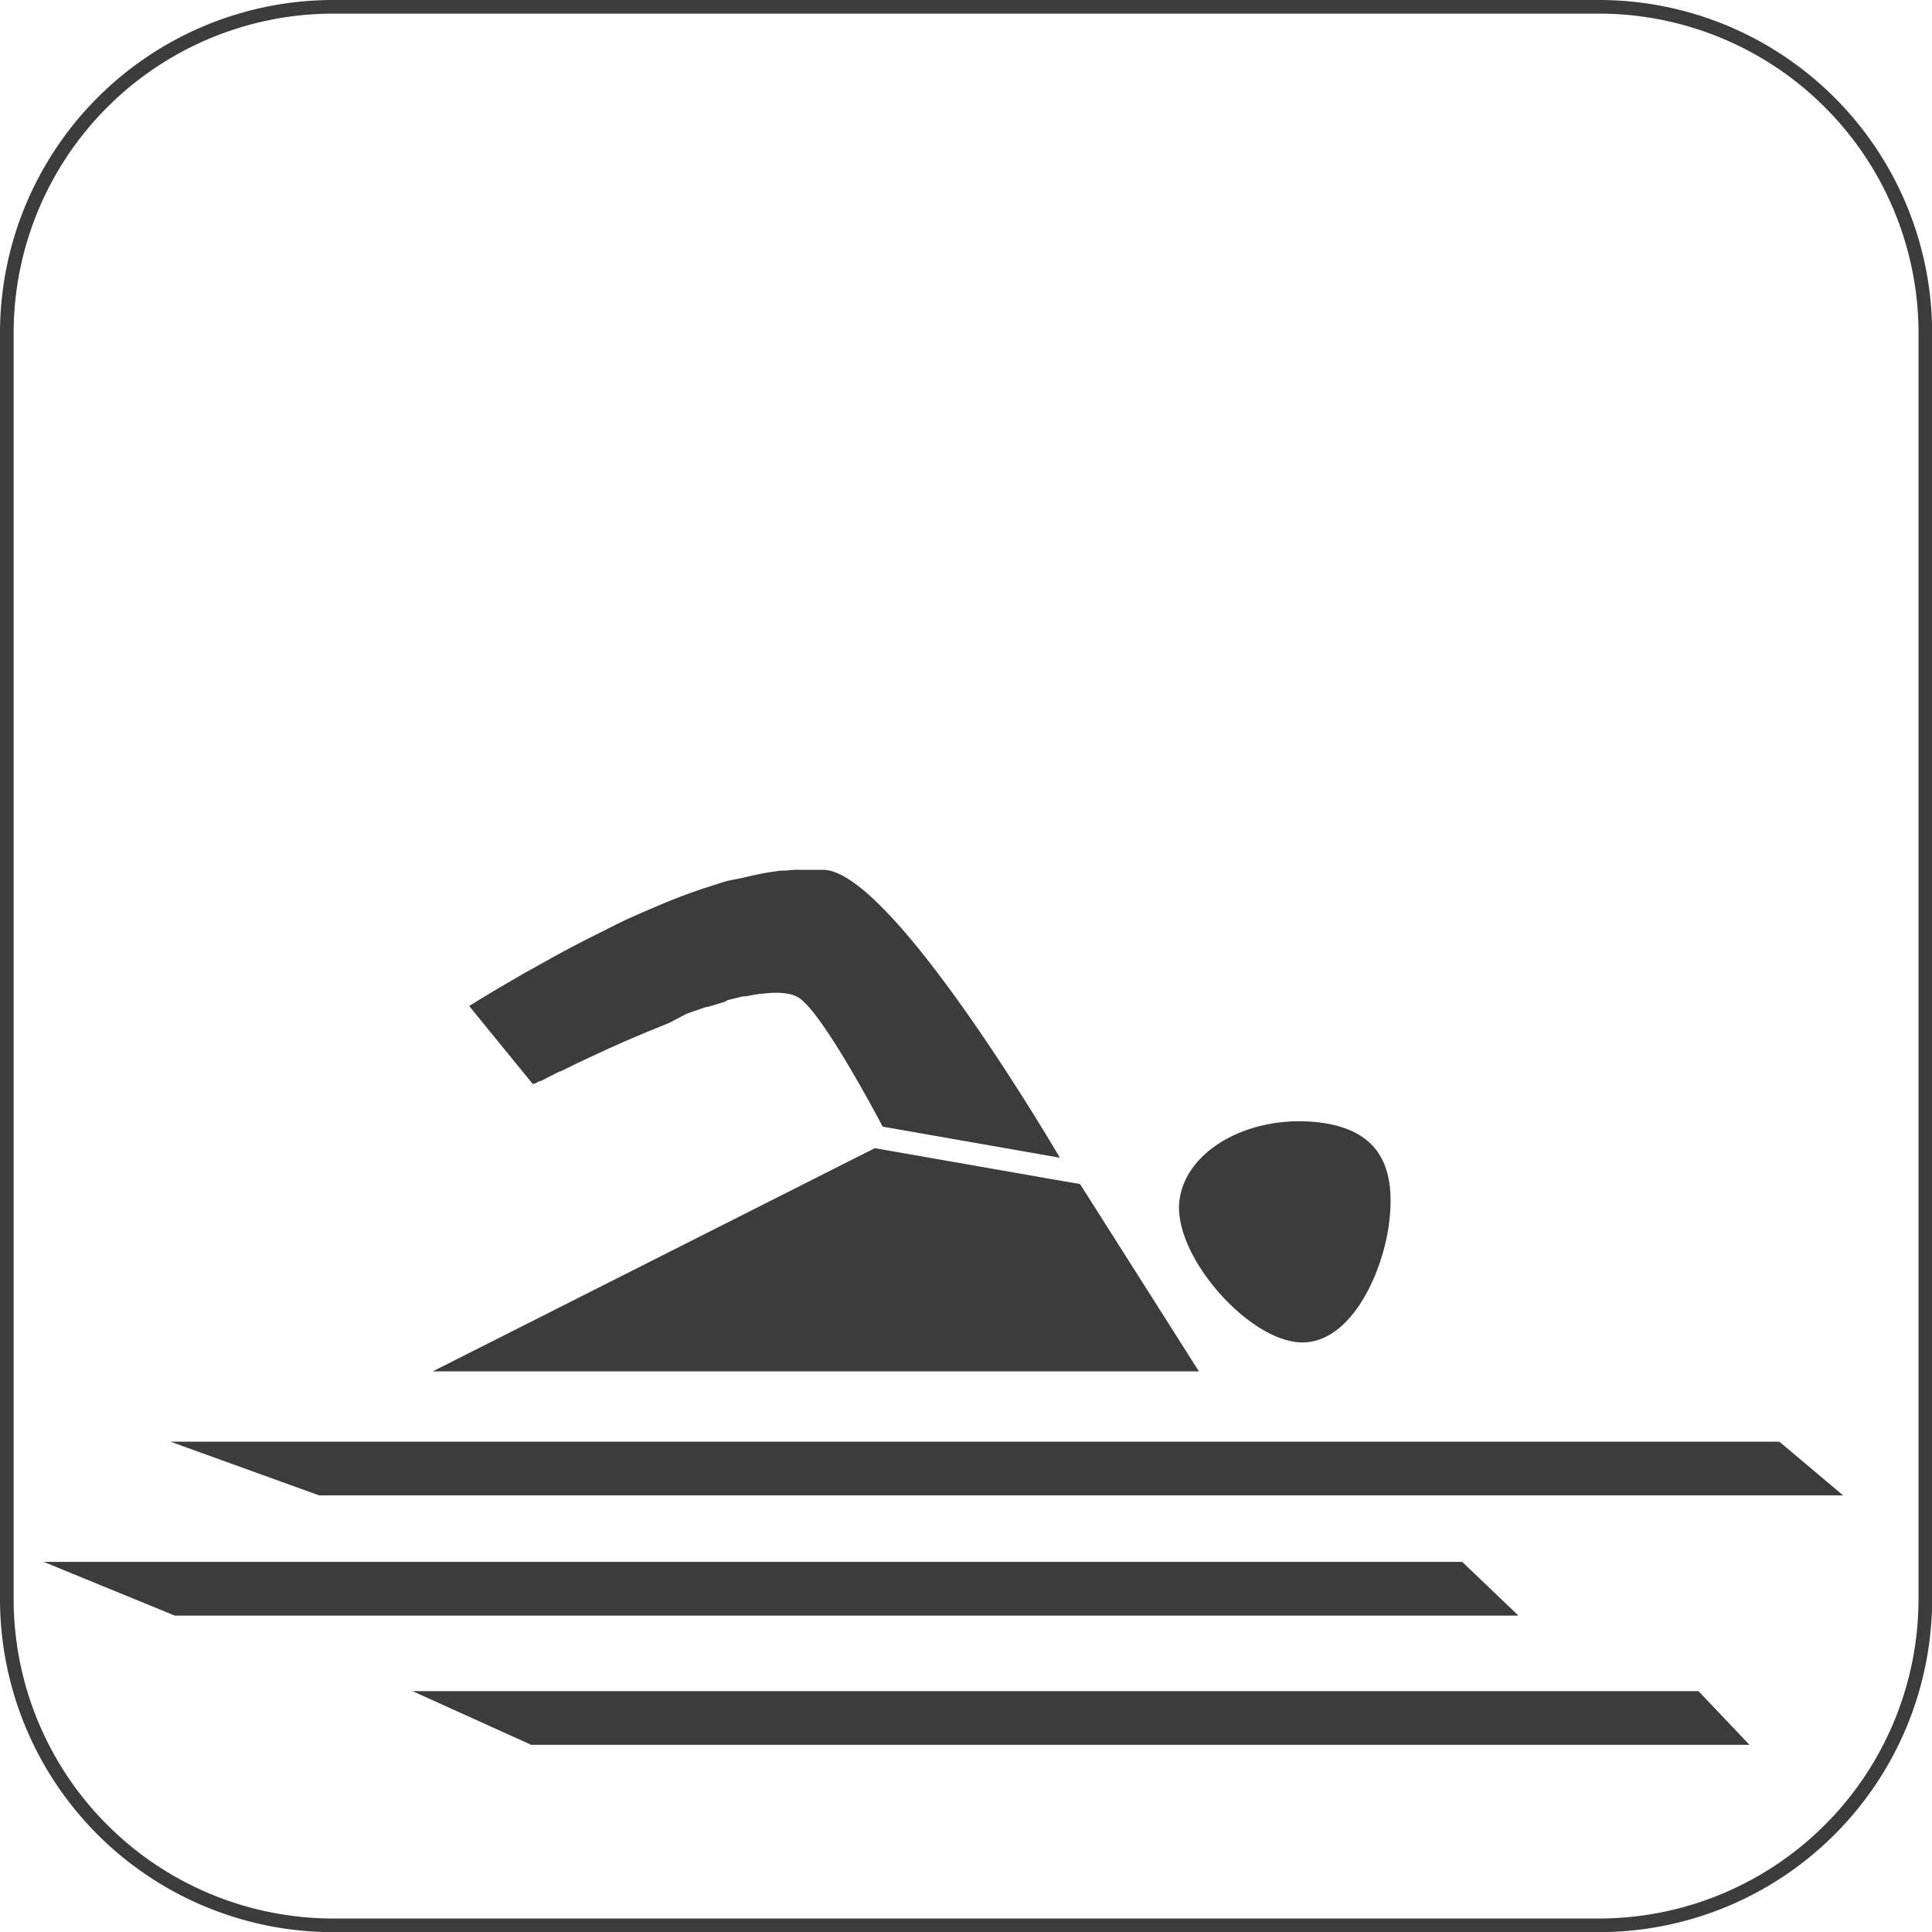
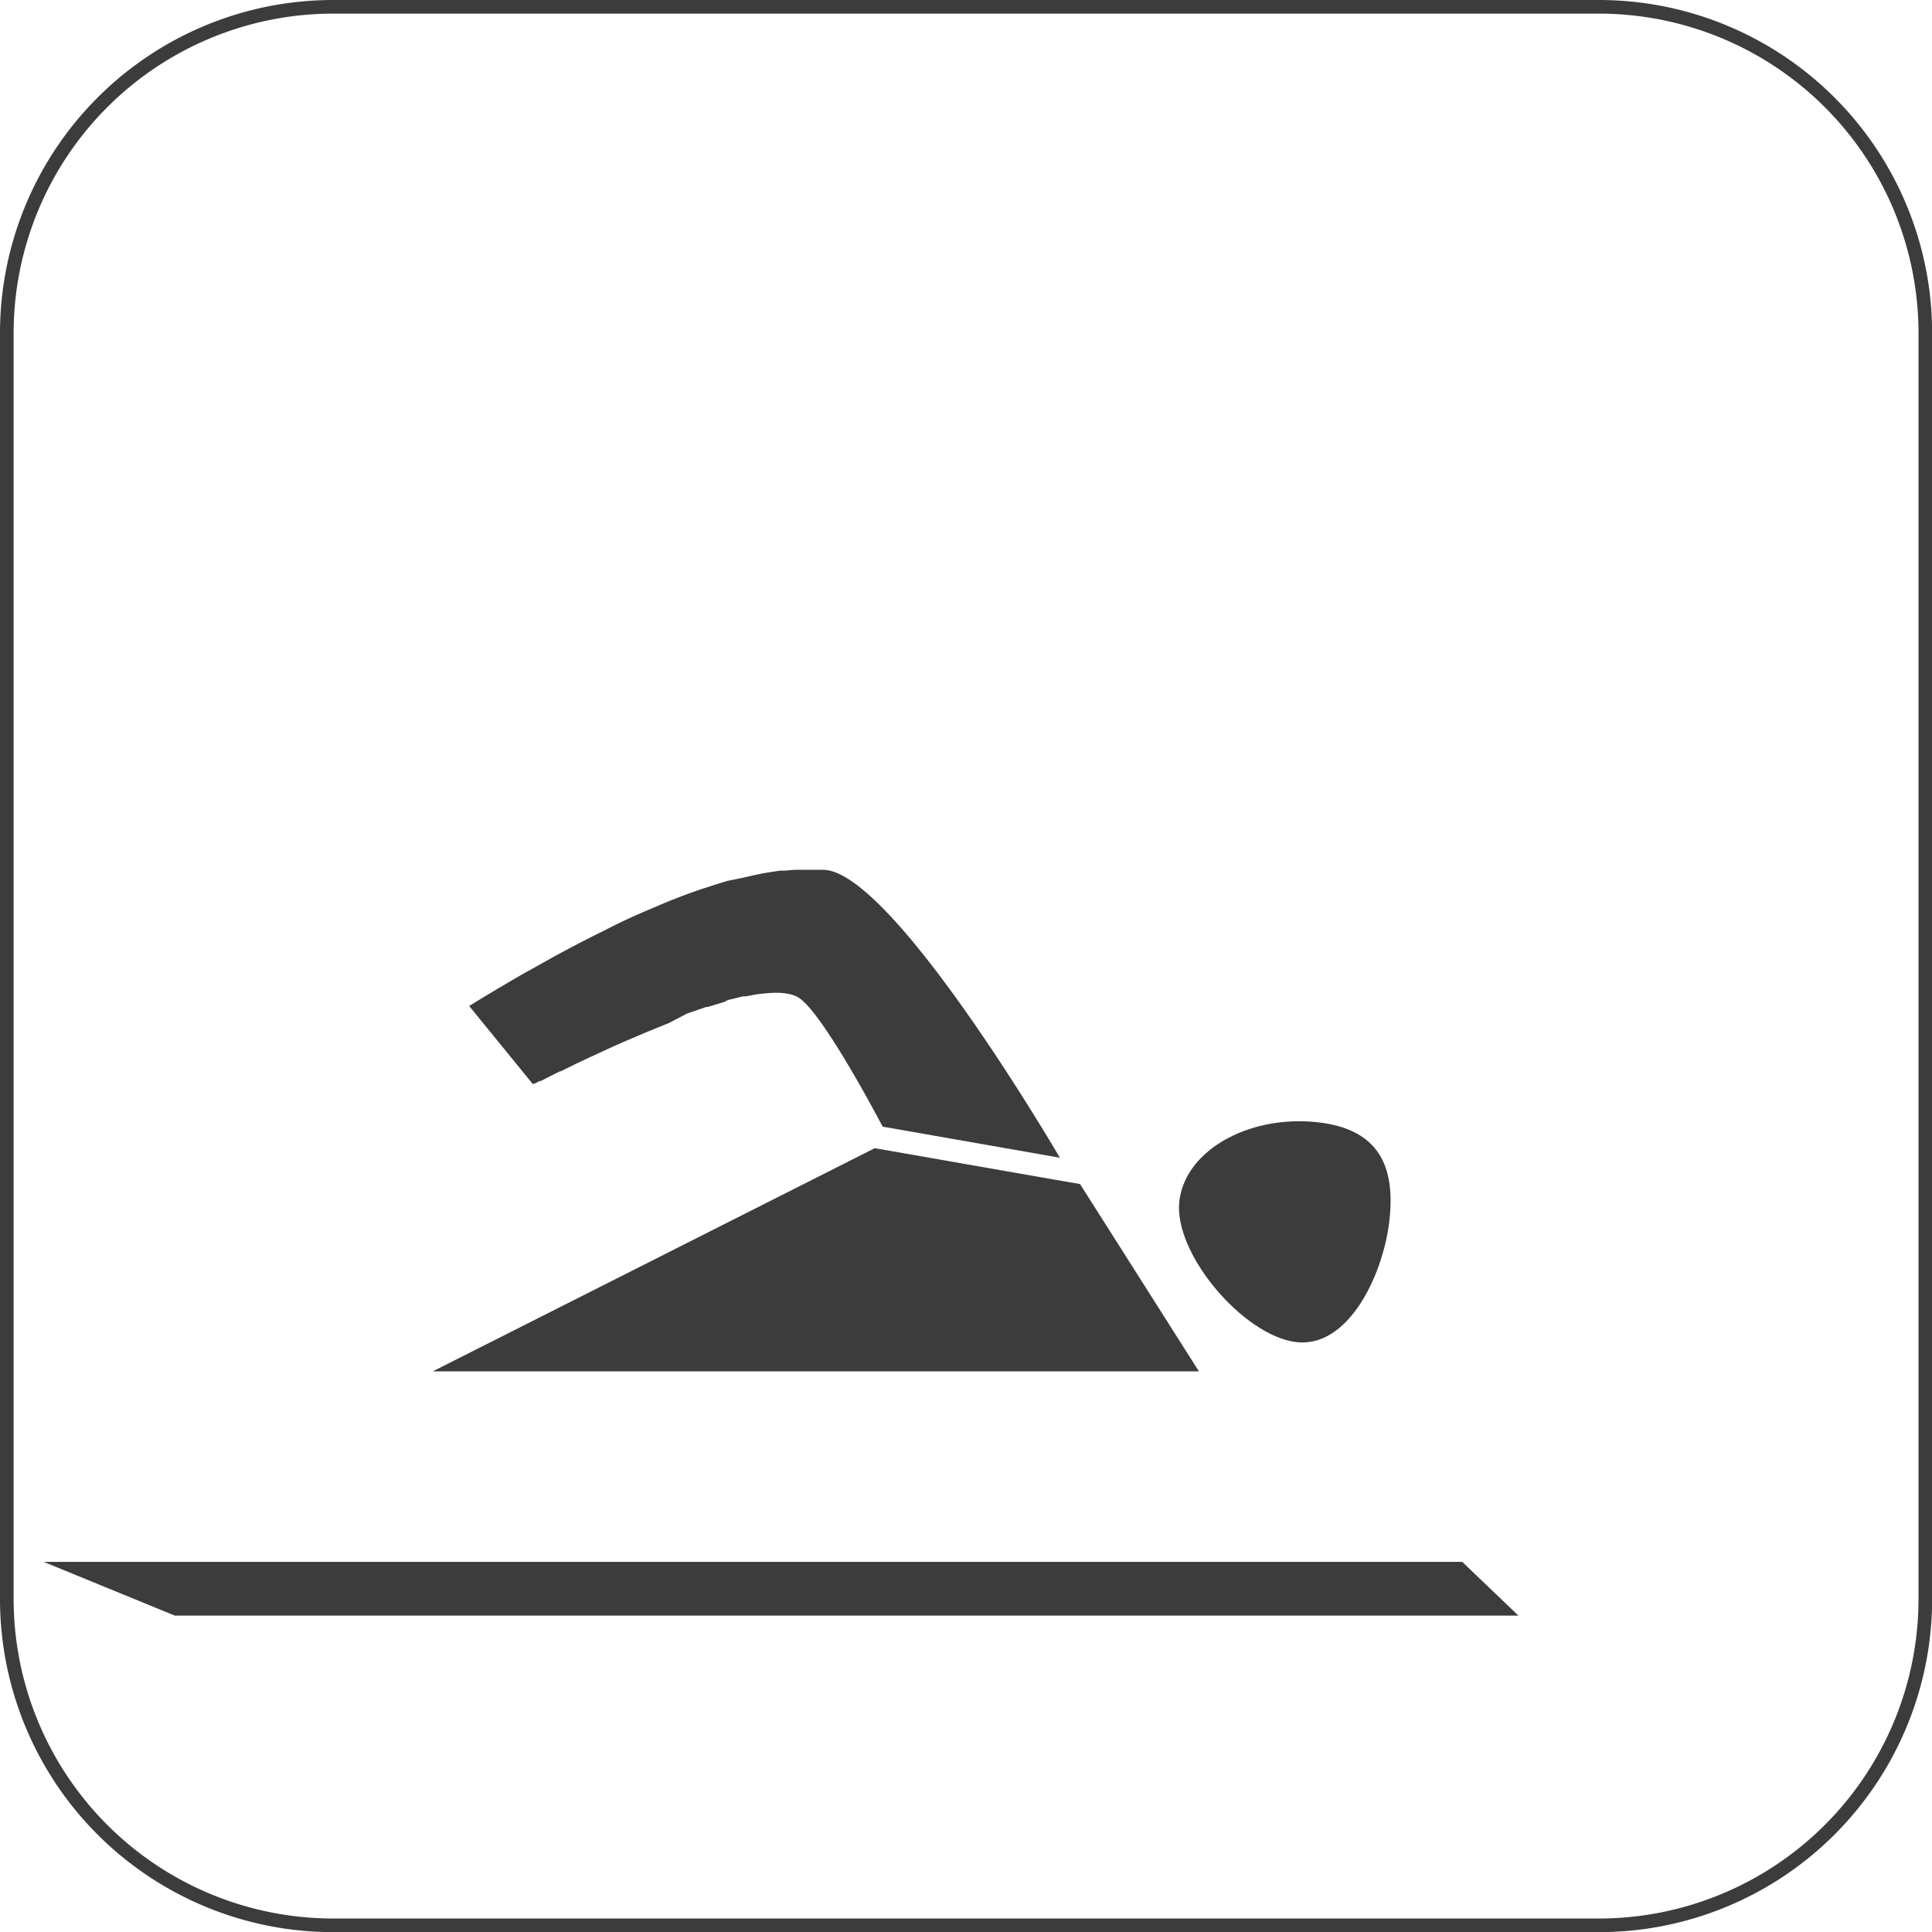
<svg xmlns="http://www.w3.org/2000/svg" id="Ebene_1" data-name="Ebene 1" viewBox="0 0 141.73 141.73">
  <defs>
    <style>.cls-1,.cls-2{fill:#3c3c3c;}.cls-2{fill-rule:evenodd;}</style>
  </defs>
  <title>icon_schwimmen</title>
  <path class="cls-1" d="M119,143.37H26A24.44,24.44,0,0,1,1.63,119V26A24.44,24.44,0,0,1,26,1.63H119A24.44,24.44,0,0,1,143.37,26V119A24.44,24.44,0,0,1,119,143.37ZM26,2.63A23.45,23.45,0,0,0,2.63,26V119A23.45,23.45,0,0,0,26,142.37H119A23.45,23.45,0,0,0,142.37,119V26A23.45,23.45,0,0,0,119,2.63Z" transform="translate(-1.63 -1.63)" />
  <path class="cls-2" d="M88.15,89.7c.49-3.86,5.46-6.43,10.54-5.69,4.32.63,5.33,3.51,4.84,7.36s-3,9.2-6.85,8.71S87.67,93.56,88.15,89.7Z" transform="translate(-1.63 -1.63)" />
  <path class="cls-1" d="M62.1,65.44l-.08,0H62l-.2,0-.14,0-.3,0h-.63l-.68,0h-.14l-.73.06-.31,0-.81.12-.3.05c-.39.07-.81.16-1.25.26l-.32.08L55,66.25l-.5.15-1.34.43-.38.13q-.89.31-1.88.7l-.54.22-1.62.69-.7.31q-1,.45-2.05,1l-.35.17c-.83.41-1.7.86-2.6,1.34l-.78.42q-1,.57-2.17,1.21l-.88.51c-1,.59-2.06,1.21-3.16,1.9l4.67,5.73.1-.05.06,0,.35-.18.08,0,.56-.29.12-.06.72-.36.06,0,.89-.44.2-.1,1-.47.24-.11,1.1-.51.2-.09,1.14-.51.15-.06,1.24-.53.27-.11,1.25-.51.27-.11L52,76l.19-.07,1.25-.43.11,0,1.25-.38L55,75l1.15-.28.21,0c.38-.08.74-.14,1.08-.19h.11a8.45,8.45,0,0,1,1-.07h.06a4.41,4.41,0,0,1,1,.11h0a2,2,0,0,1,.77.36c1.91,1.51,6,9.35,6,9.35l13,2.28S67.23,65.7,62.1,65.44Z" transform="translate(-1.63 -1.63)" />
-   <polygon class="cls-1" points="135.21 109.7 23.41 109.7 12.5 105.76 130.53 105.76 135.21 109.7" />
  <polygon class="cls-1" points="111.39 118.52 12.82 118.52 3.21 114.58 107.27 114.58 111.39 118.52" />
-   <polygon class="cls-1" points="128.34 128 38.97 128 30.26 124.06 124.6 124.06 128.34 128" />
  <polygon class="cls-1" points="87.95 100.6 79.23 86.86 77.48 86.56 64.46 84.28 64.17 84.23 31.75 100.6 87.95 100.6" />
</svg>